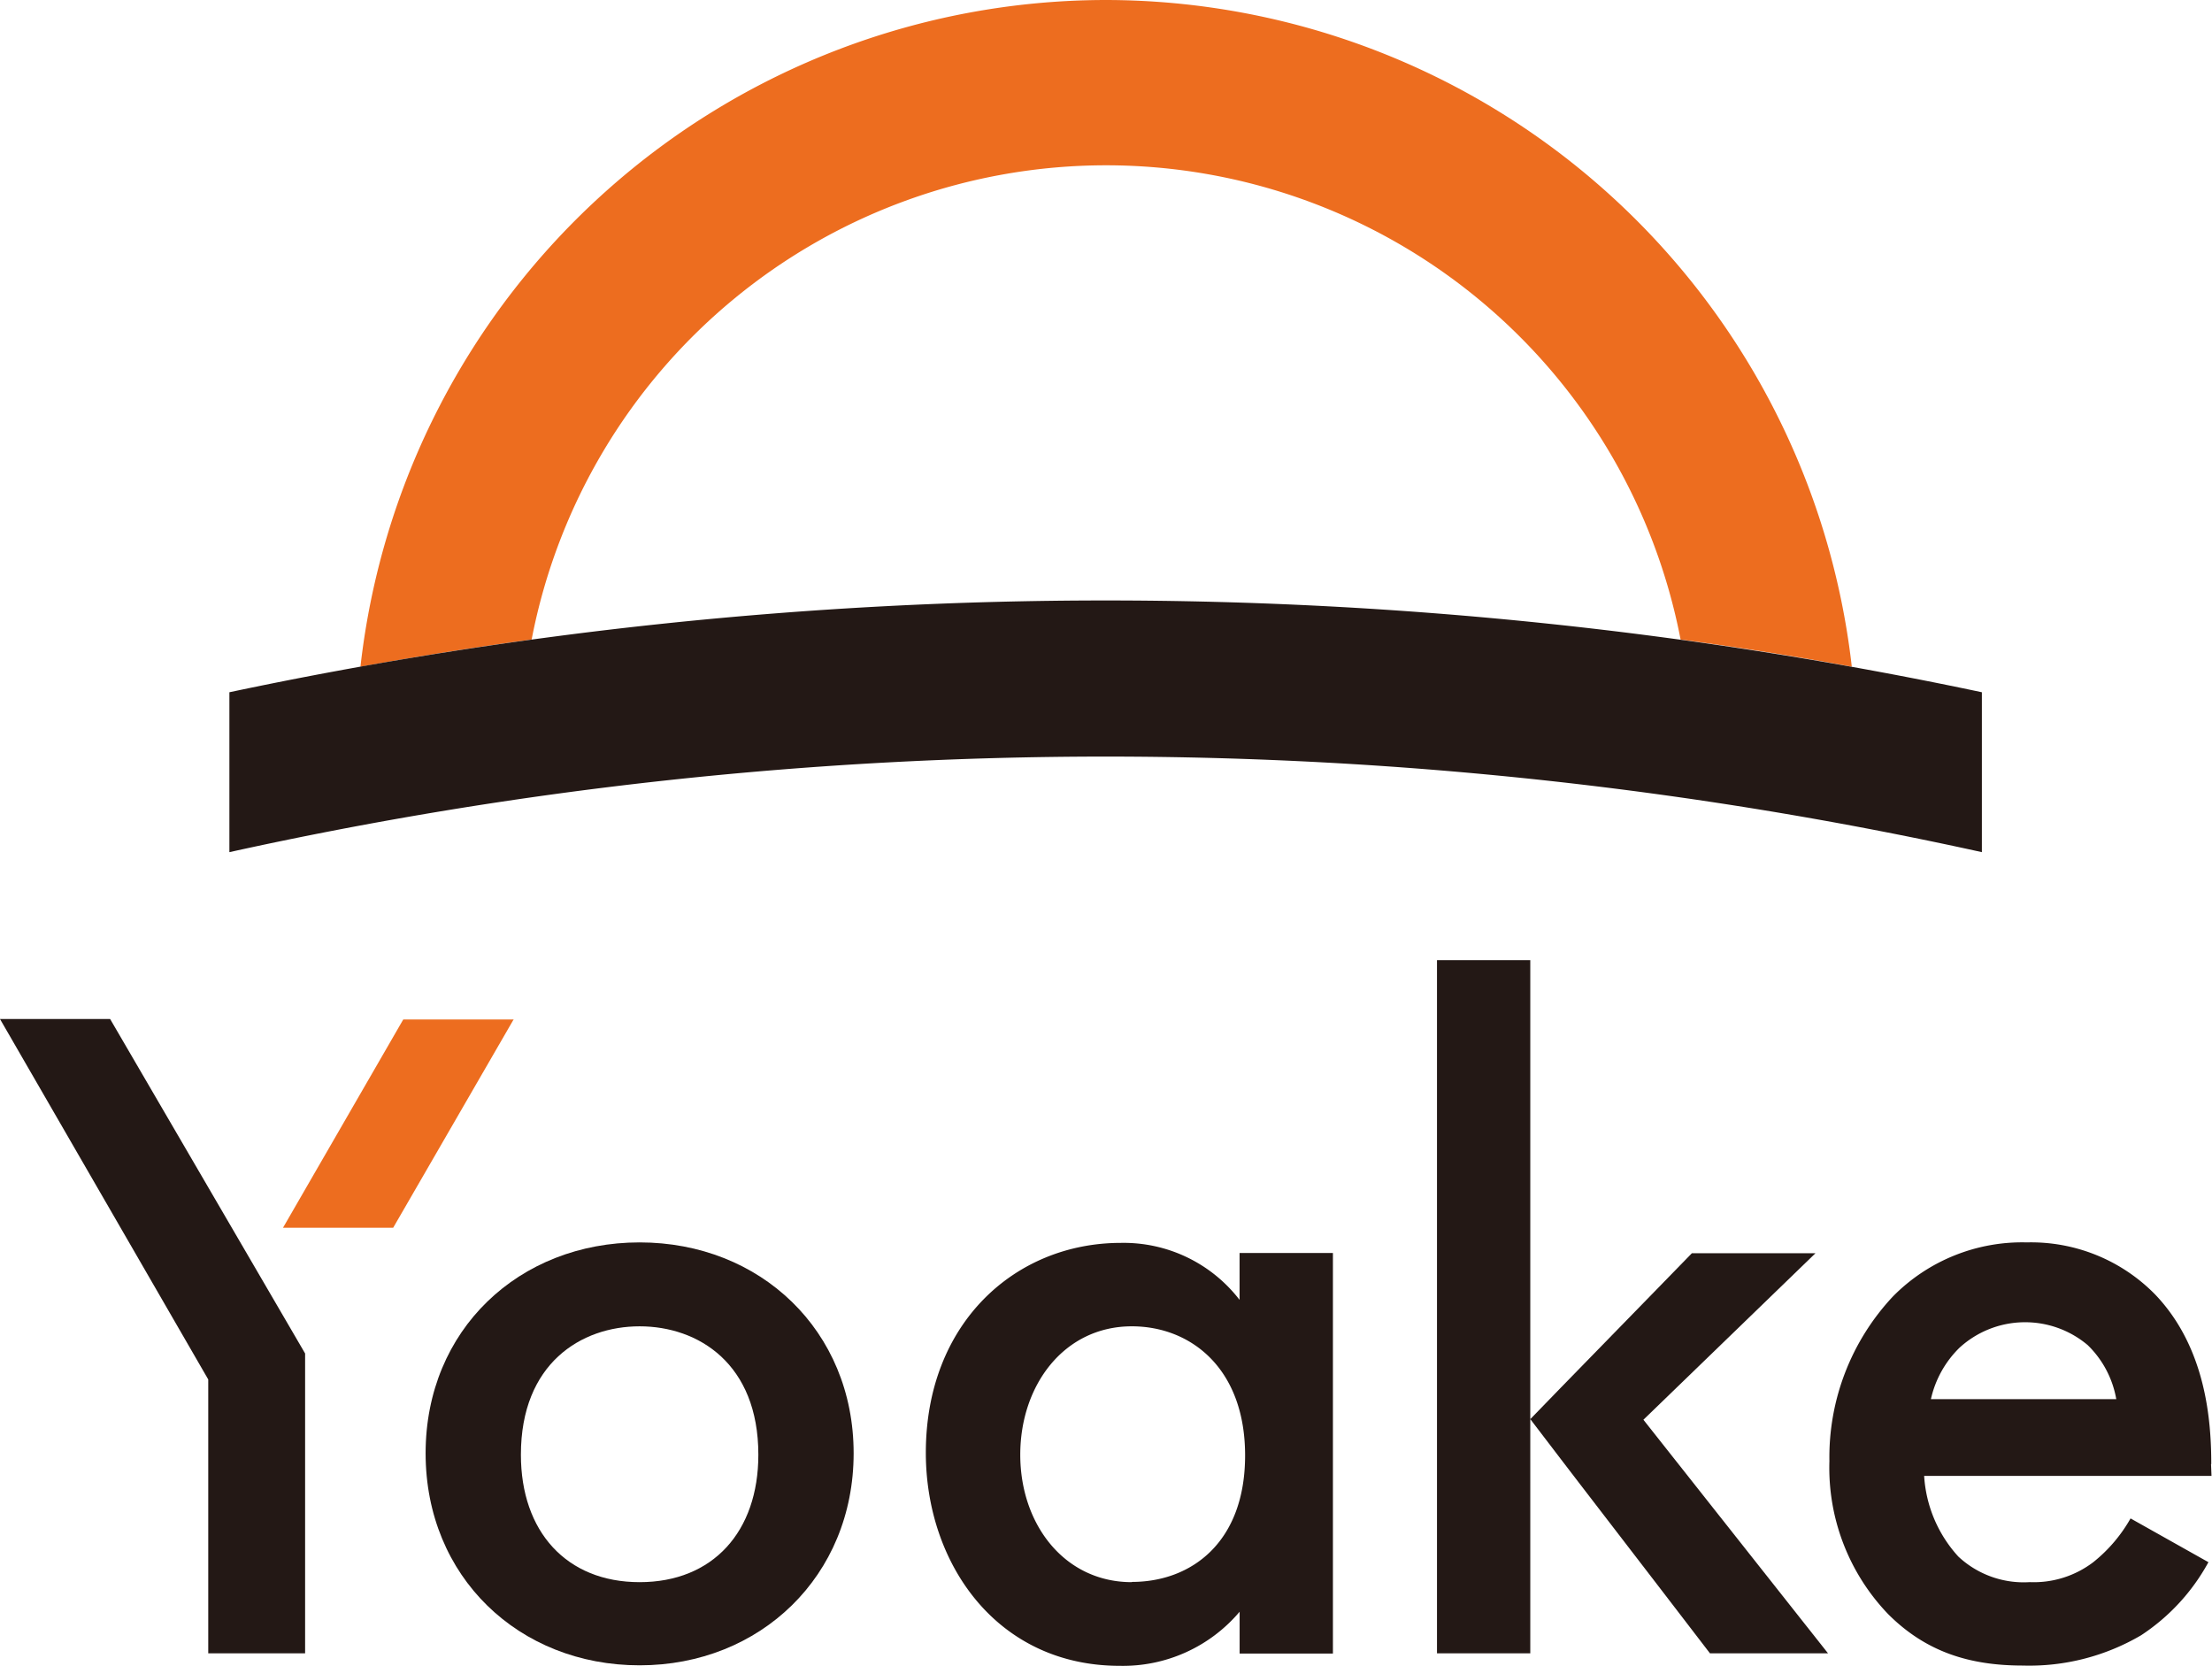
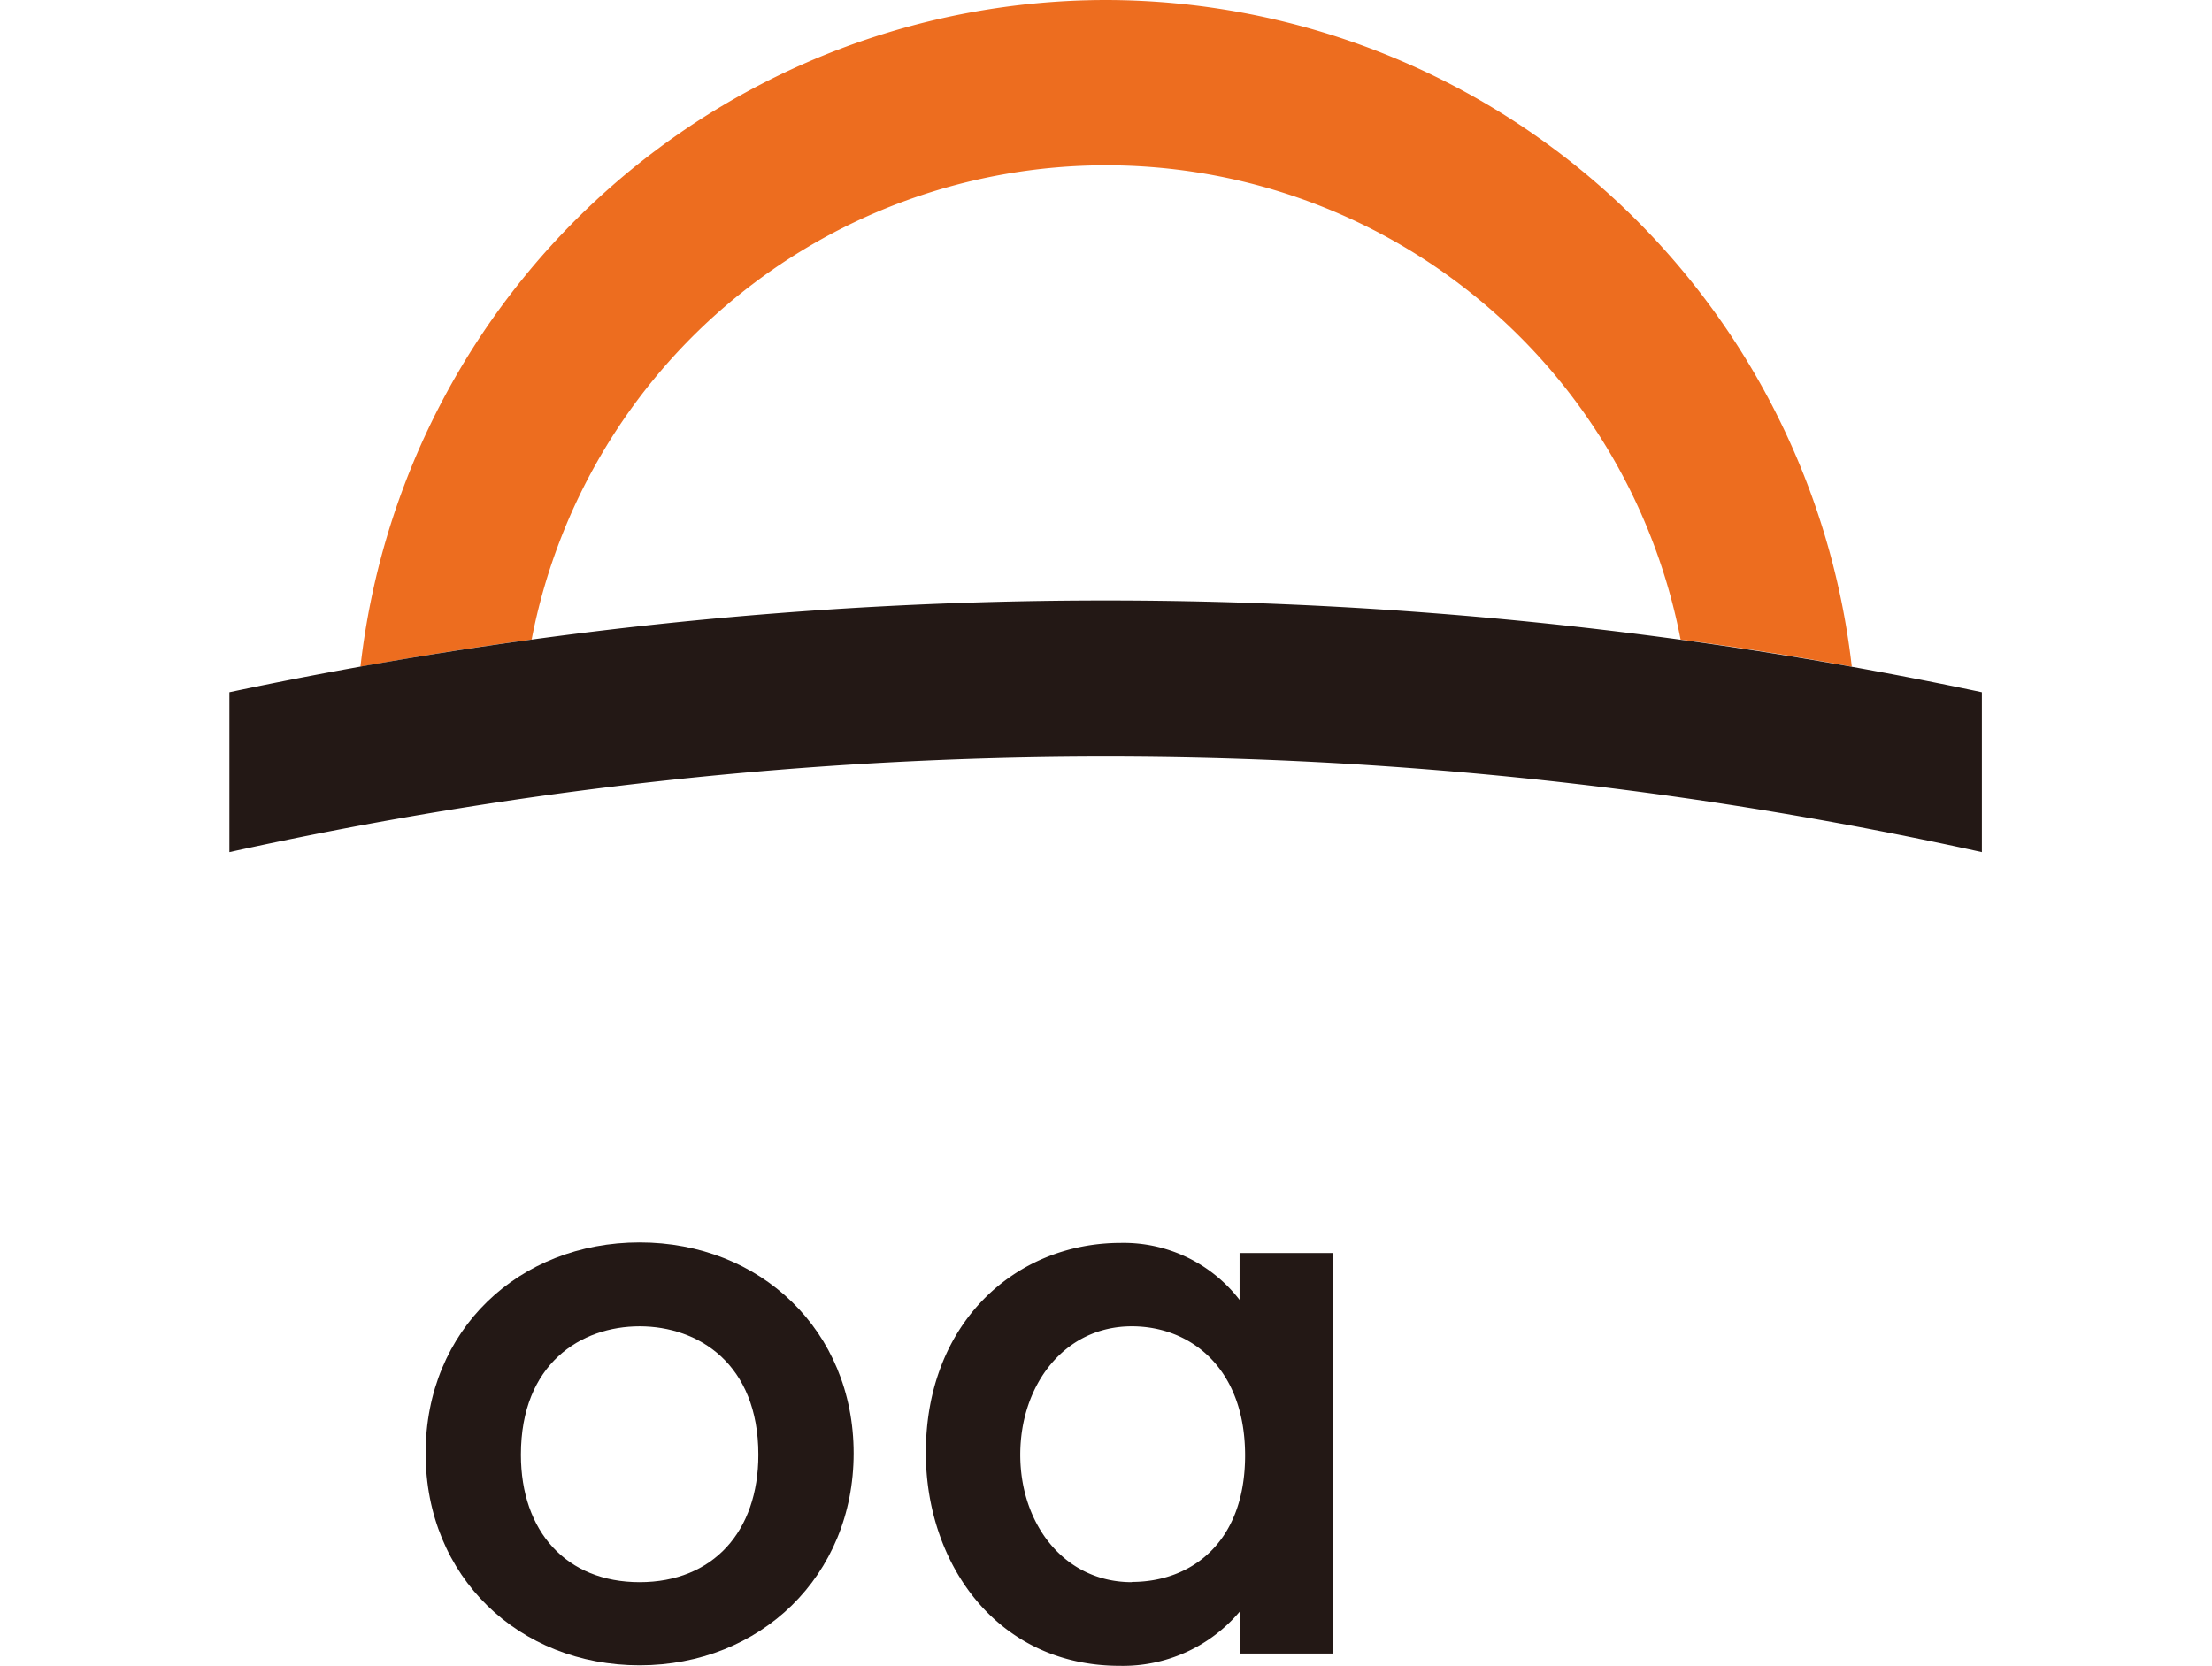
<svg xmlns="http://www.w3.org/2000/svg" width="173.27" height="130.51" viewBox="0 0 173.27 130.51">
  <defs>
    <clipPath id="clip-logo_yoake">
      <rect width="173.27" height="130.51" />
    </clipPath>
  </defs>
  <g id="logo_yoake" clip-path="url(#clip-logo_yoake)">
    <g id="_レイヤー_1-2" transform="translate(-0.001)">
-       <path id="パス_2583" data-name="パス 2583" d="M0,42.38,16.312,70.615V92.069H23.9V68.58L8.627,42.38Z" transform="translate(0.001 37.446)" fill="#231815" />
-       <path id="パス_2584" data-name="パス 2584" d="M29.852,42.38,20.4,58.729H11.77l9.418-16.312h8.664V42.38Z" transform="translate(10.4 37.446)" fill="#ed6d1f" />
      <g id="グループ_2645" data-name="グループ 2645" transform="translate(17.97)">
        <path id="パス_2585" data-name="パス 2585" d="M34.464,51.67c-9.437,0-16.764,6.837-16.764,16.519S25.008,84.8,34.464,84.8,51.228,77.8,51.228,68.189,43.919,51.67,34.464,51.67m0,26.615c-5.726,0-9.3-3.955-9.3-9.983,0-7.139,4.709-10.058,9.3-10.058s9.3,2.92,9.3,10.058c0,6.027-3.56,9.983-9.3,9.983" transform="translate(-2.33 45.654)" fill="#231815" />
        <path id="パス_2586" data-name="パス 2586" d="M63.081,52.5v3.654a11.46,11.46,0,0,0-9.3-4.464c-8.25,0-15.276,6.253-15.276,16.444,0,8.627,5.519,16.688,15.2,16.688a11.966,11.966,0,0,0,9.38-4.238v3.277h7.308V52.481H63.081ZM54.642,78.267c-5.293,0-8.74-4.539-8.74-9.983s3.428-10.058,8.74-10.058c4.6,0,8.872,3.277,8.872,10.115s-4.238,9.908-8.872,9.908" transform="translate(16.048 45.672)" fill="#231815" />
-         <path id="パス_2587" data-name="パス 2587" d="M67.068,94.233H59.76V39.93h7.308ZM75.94,75.925,89.407,62.891H79.726l-2.769,2.844L69.5,73.382l-2.43,2.505,2.43,3.183,1.356,1.771,6.5,8.457,3.786,4.935h9.248L75.921,75.925h0Z" transform="translate(34.833 35.281)" fill="#231815" />
-         <path id="パス_2588" data-name="パス 2588" d="M105.991,69.037c0-3.3-.377-9.079-4.389-13.279A13.6,13.6,0,0,0,91.544,51.67a14.208,14.208,0,0,0-10.492,4.238,18.409,18.409,0,0,0-4.973,12.9,16.546,16.546,0,0,0,4.6,11.98c2.976,2.976,6.4,4.031,10.567,4.031a17.311,17.311,0,0,0,9.248-2.373,16.012,16.012,0,0,0,5.274-5.726l-6.1-3.428a11.838,11.838,0,0,1-2.92,3.428,7.693,7.693,0,0,1-4.973,1.563,7.5,7.5,0,0,1-5.594-2A10.285,10.285,0,0,1,83.5,69.959H106.01l-.038-.923h0ZM84.029,63.951A8.109,8.109,0,0,1,86.27,59.92a7.609,7.609,0,0,1,10.039-.207,7.771,7.771,0,0,1,2.241,4.238H84.029Z" transform="translate(49.253 45.654)" fill="#231815" />
        <path id="パス_2589" data-name="パス 2589" d="M73.381,0A58.818,58.818,0,0,0,14.99,52.231Q21.658,51.017,28.4,50.1a45.829,45.829,0,0,1,90,0q6.753.9,13.411,2.128A58.883,58.883,0,0,0,73.381,0" transform="translate(-4.725)" fill="#ed6d1f" />
        <path id="パス_2590" data-name="パス 2590" d="M146.815,32.163V44.689a318.353,318.353,0,0,0-137.275,0V32.163a331.185,331.185,0,0,1,137.275,0" transform="translate(-9.54 22.065)" fill="#231815" />
        <rect id="長方形_1489" data-name="長方形 1489" width="155.301" height="130.513" fill="none" />
      </g>
    </g>
  </g>
</svg>